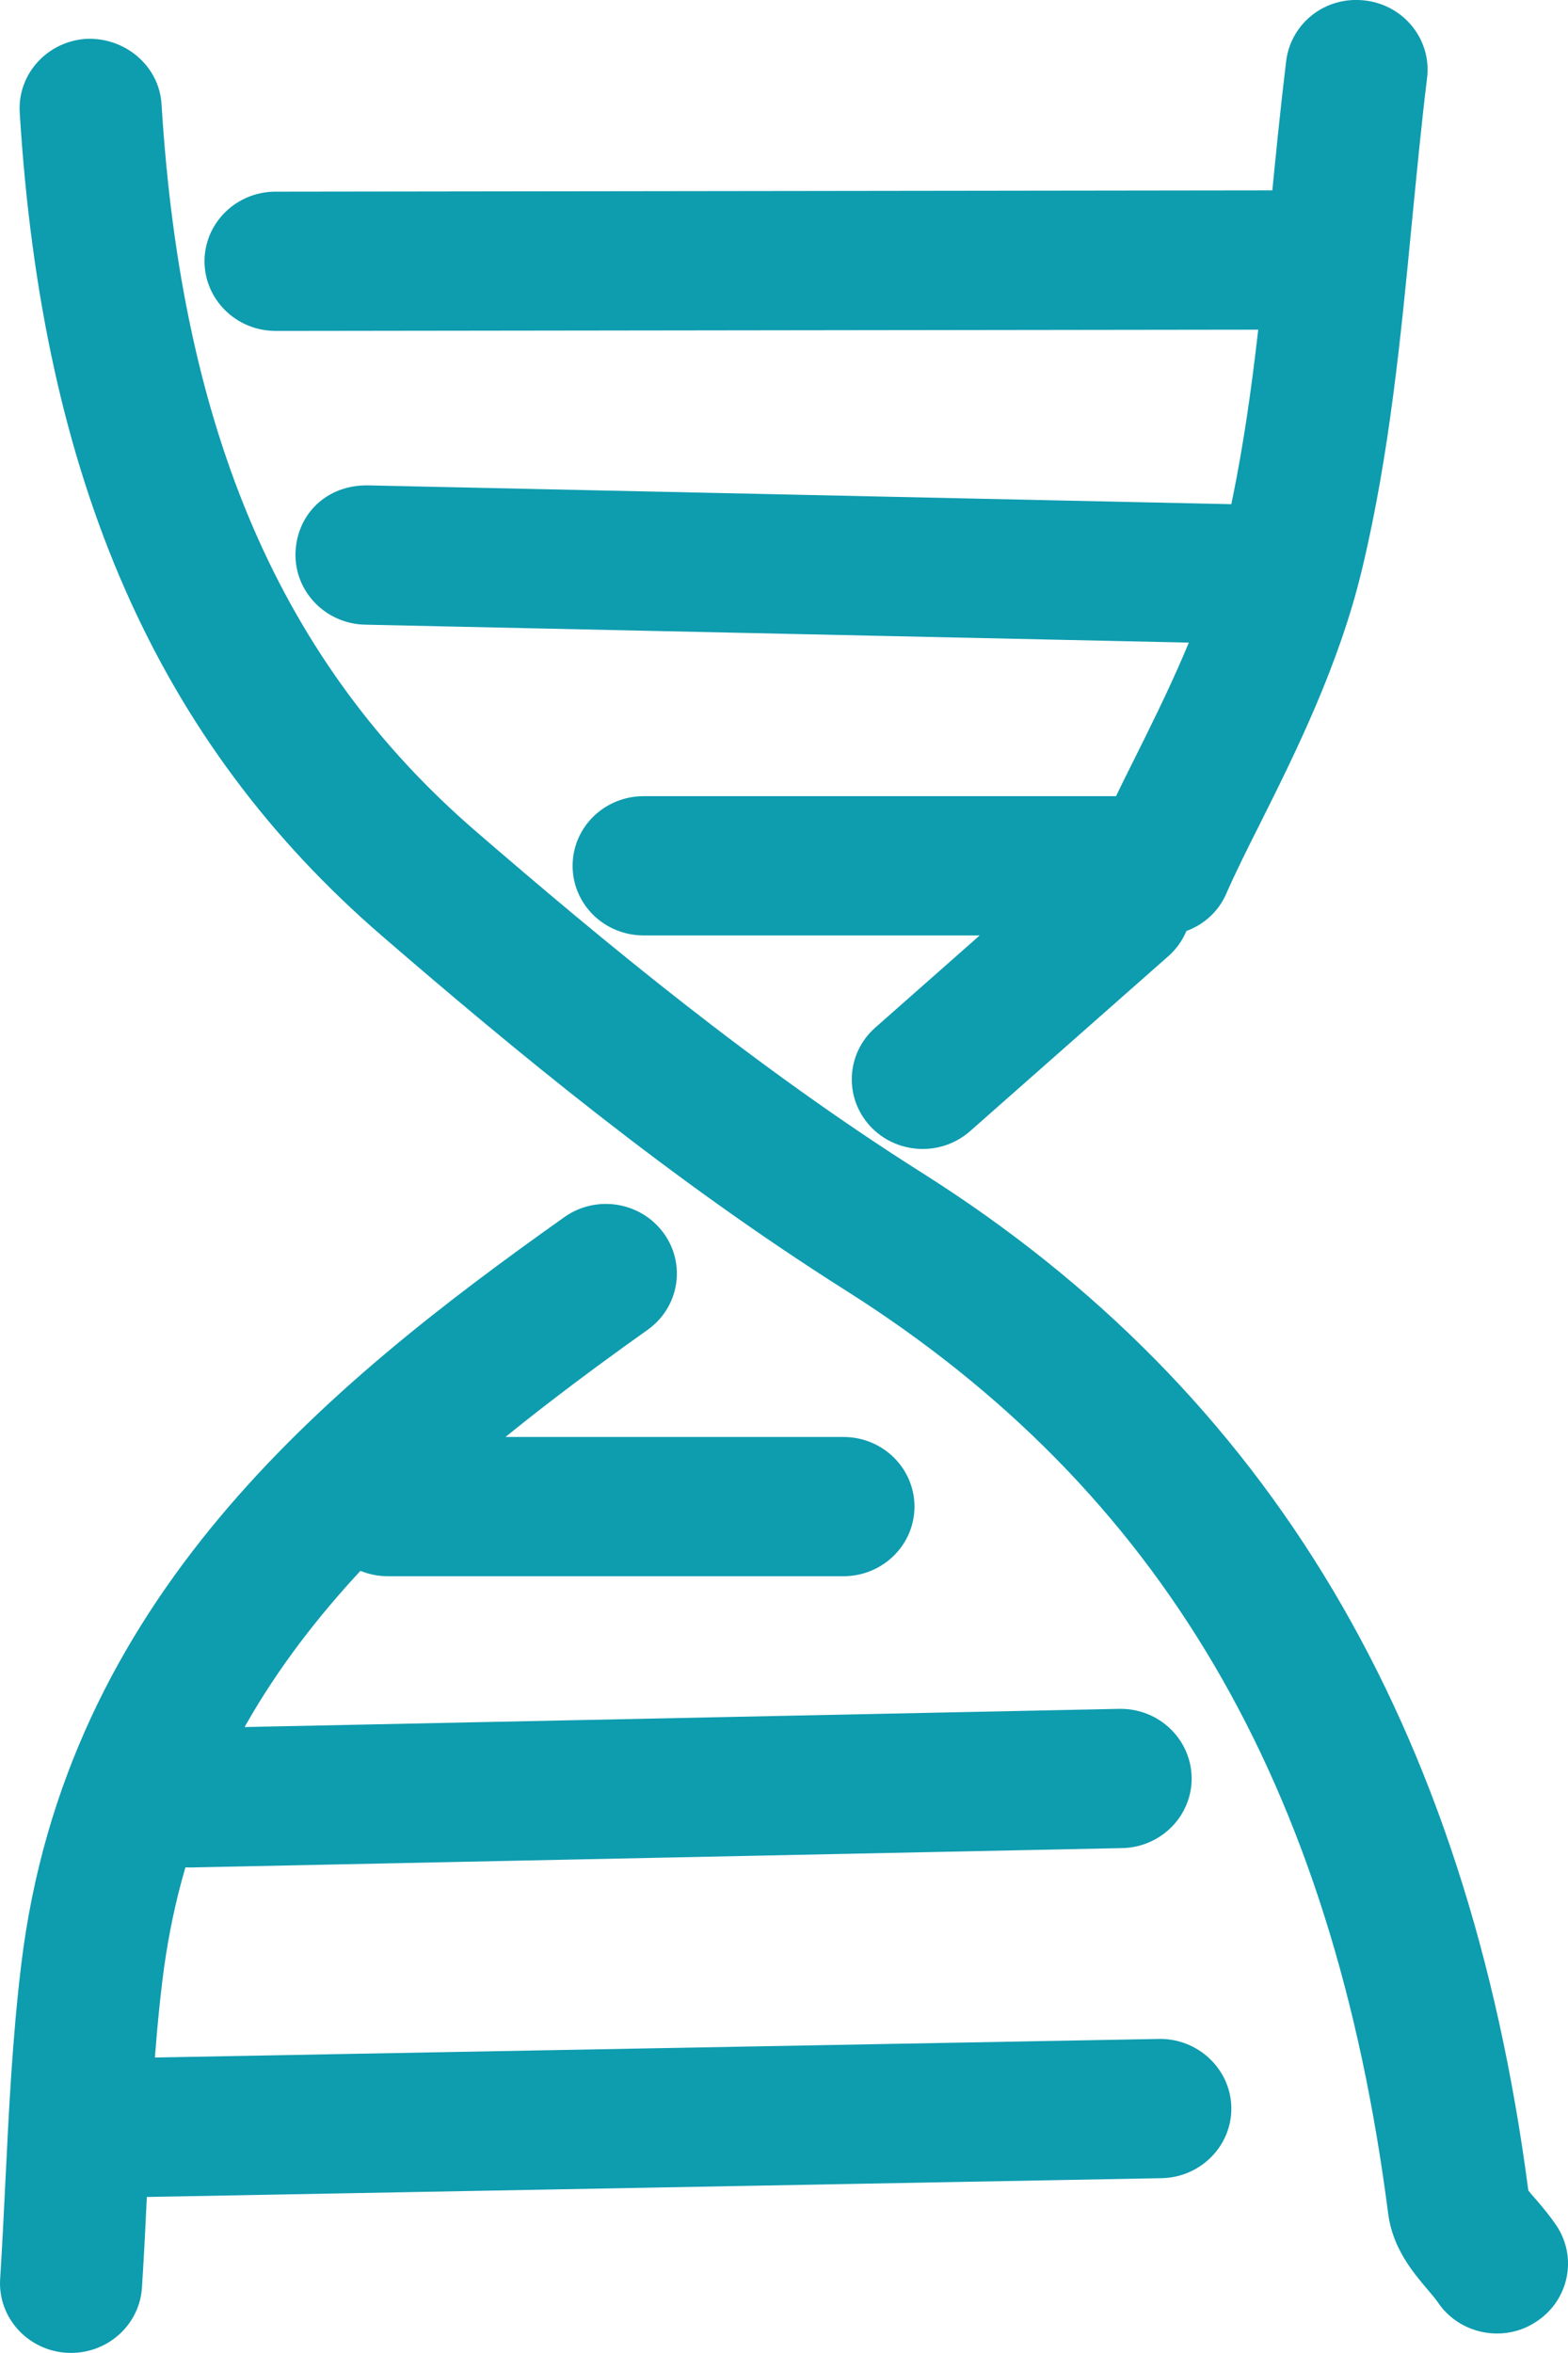
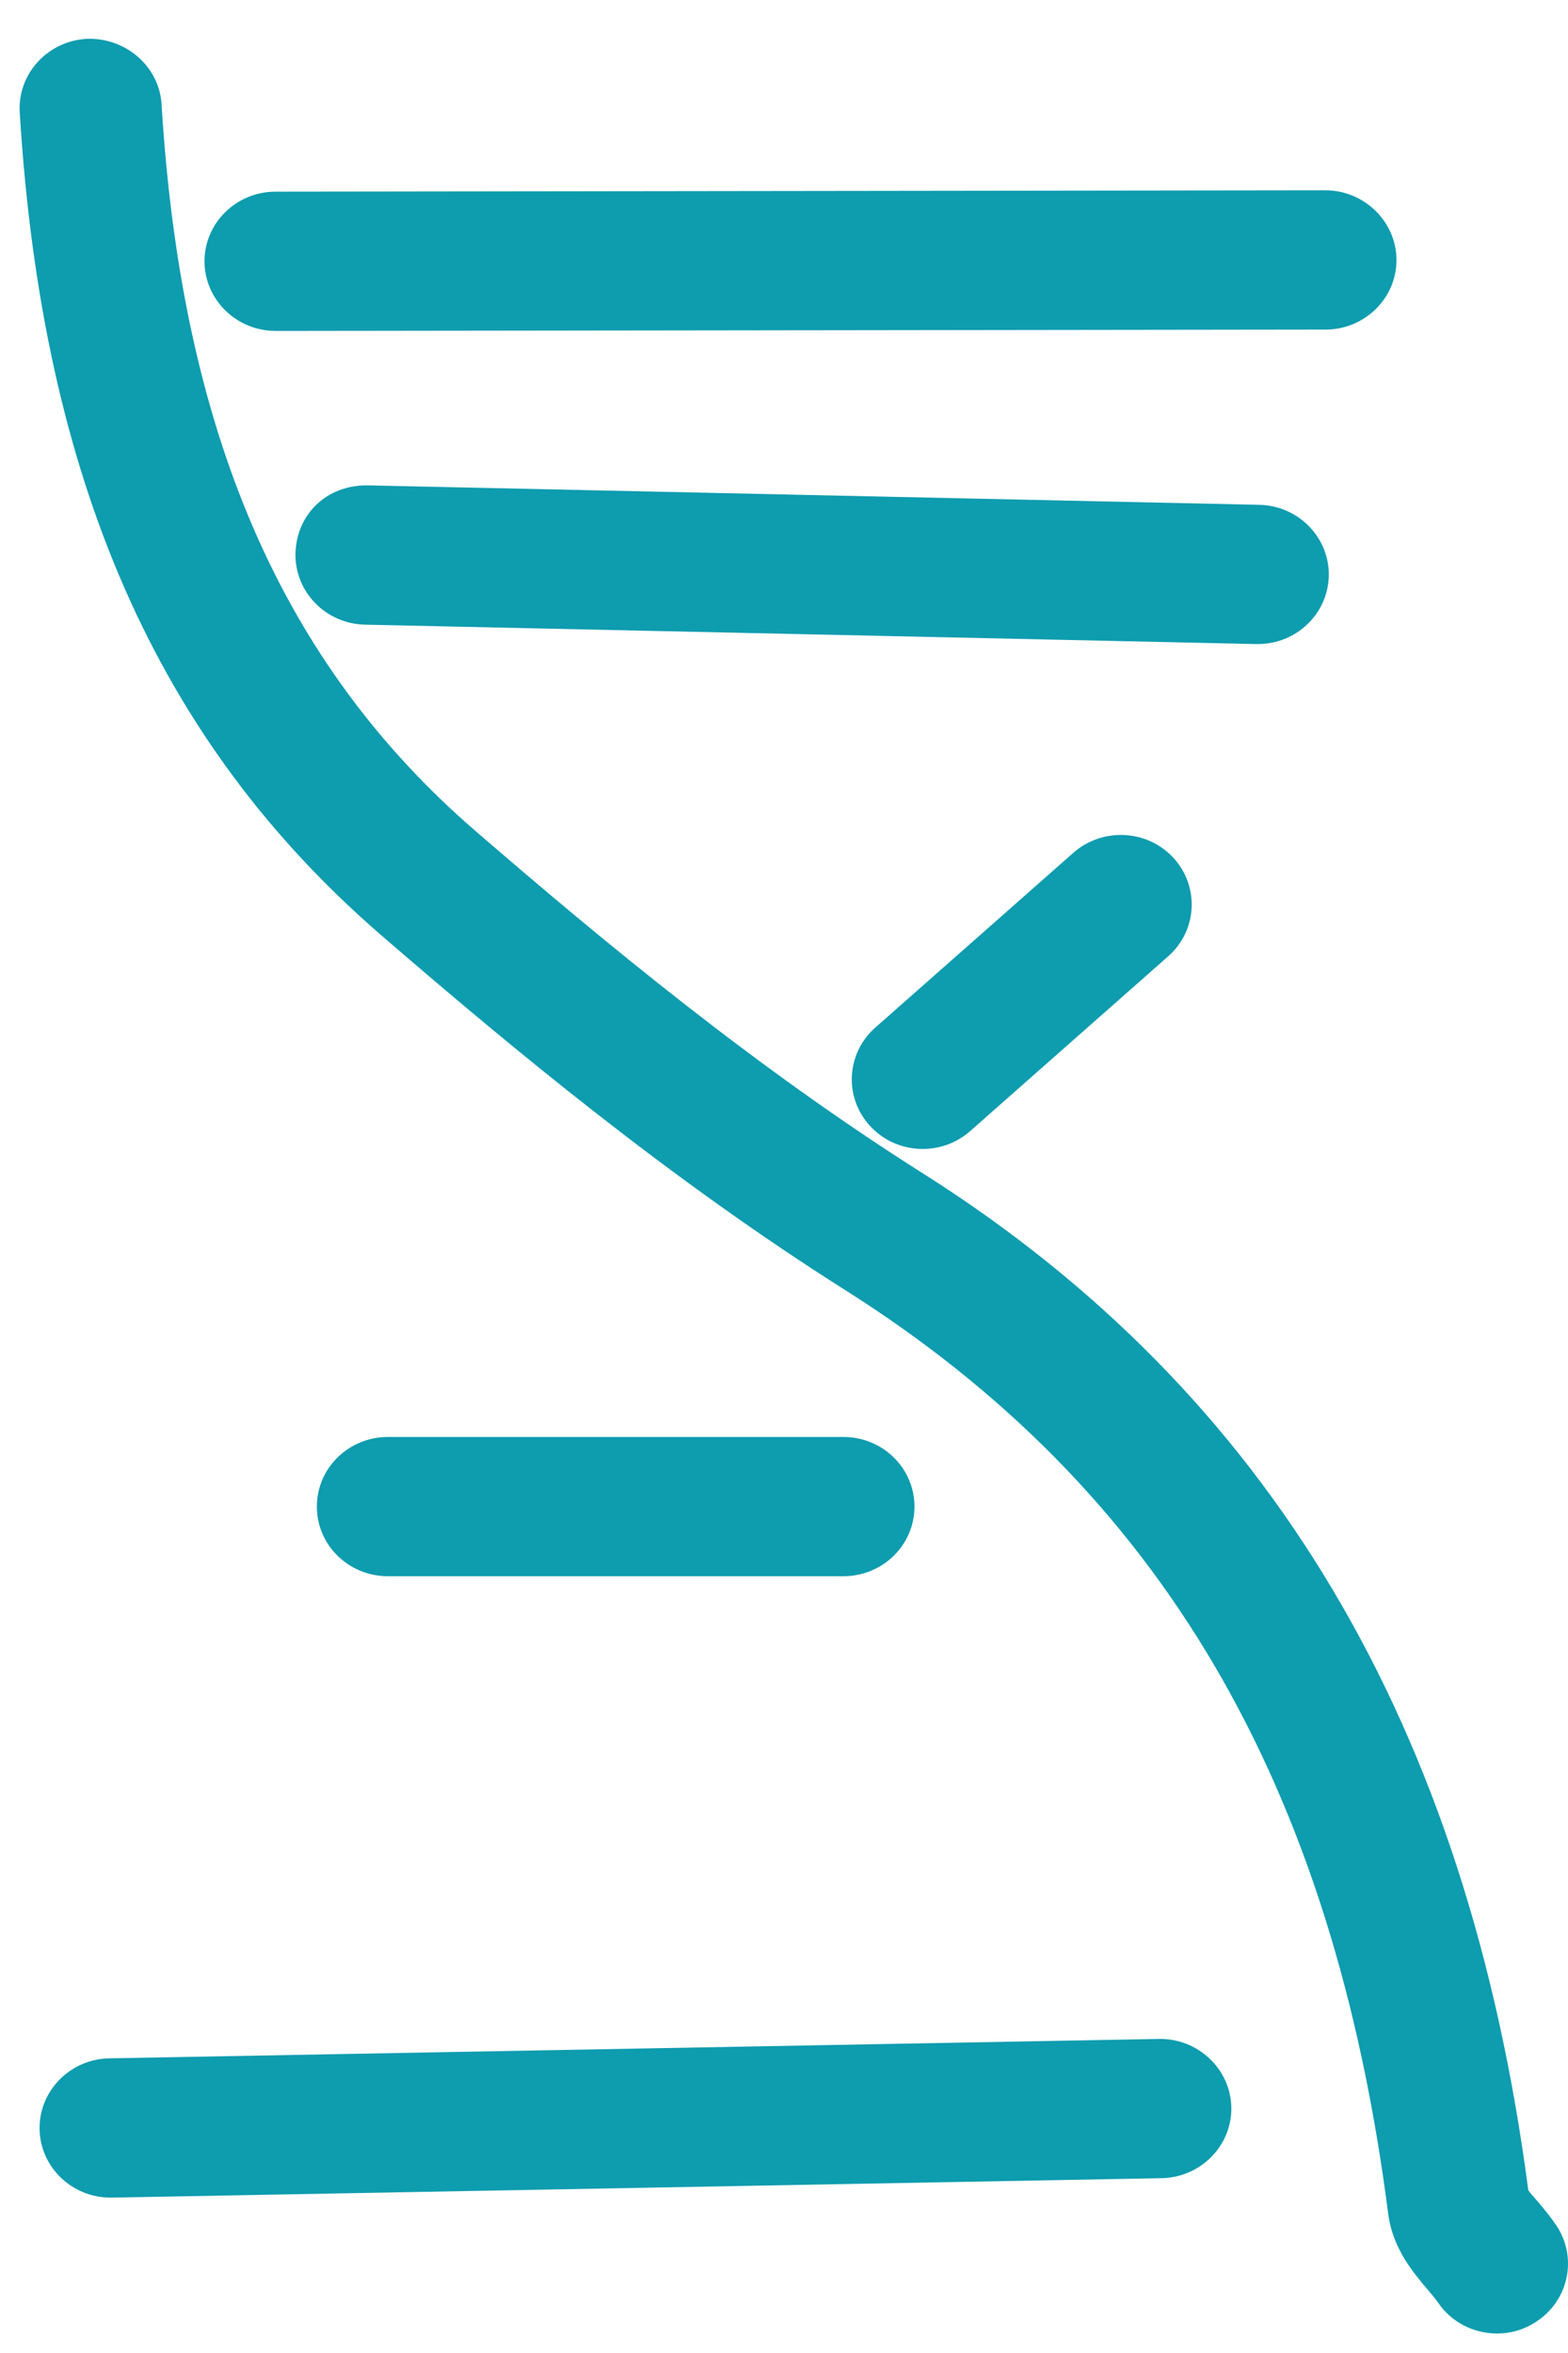
<svg xmlns="http://www.w3.org/2000/svg" width="38" height="57" viewBox="0 0 38 57" fill="none">
  <g clip-path="url(#clip0_152_309)">
    <path d="M36.282 56.528C35.725 56.528 35.176 56.263 34.847 55.774C34.777 55.671 34.689 55.573 34.605 55.472C34.245 55.049 33.754 54.467 33.644 53.64C32.303 43.196 28.127 36.089 20.504 31.265C16.248 28.577 12.431 25.411 9.254 22.669C3.812 17.97 1.024 11.632 0.478 2.725C0.422 1.796 1.144 1 2.093 0.941C3.031 0.902 3.857 1.594 3.915 2.523C4.401 10.475 6.82 16.071 11.531 20.137C14.61 22.795 18.308 25.863 22.372 28.428C30.76 33.734 35.56 41.791 37.038 53.059C37.1 53.146 37.179 53.229 37.251 53.313C37.418 53.507 37.577 53.703 37.713 53.903C38.239 54.679 38.022 55.727 37.231 56.241C36.938 56.437 36.606 56.528 36.282 56.528Z" fill="#0E9CAF" />
    <path d="M2.68 53.236C1.744 53.236 0.979 52.5 0.959 51.583C0.942 50.65 1.699 49.881 2.647 49.862L28.087 49.392C29.03 49.375 29.822 50.119 29.841 51.046C29.86 51.974 29.102 52.746 28.154 52.765L2.714 53.236C2.704 53.236 2.692 53.236 2.68 53.236Z" fill="#0E9CAF" />
    <path d="M6.649 8.016C5.712 8 4.961 7.252 4.956 6.334C4.955 5.401 5.725 4.645 6.674 4.643L32.118 4.61C33.062 4.61 33.84 5.367 33.843 6.295C33.846 7.223 33.076 7.982 32.127 7.984L6.683 8.017C6.673 8.016 6.661 8.016 6.649 8.016Z" fill="#0E9CAF" />
-     <path d="M4.6 45.238C3.666 45.238 2.9 44.506 2.879 43.587C2.859 42.653 3.614 41.883 4.564 41.865L27.122 41.396C27.135 41.396 27.149 41.396 27.158 41.396C28.092 41.396 28.856 42.128 28.879 43.047C28.899 43.98 28.142 44.751 27.194 44.769L4.636 45.238C4.623 45.238 4.611 45.238 4.6 45.238Z" fill="#0E9CAF" />
    <path d="M30.483 15.602C30.47 15.602 30.457 15.602 30.445 15.602L8.844 15.132C7.894 15.11 7.142 14.337 7.161 13.408C7.183 12.477 7.896 11.743 8.918 11.758L30.519 12.229C31.47 12.251 32.221 13.022 32.203 13.951C32.181 14.872 31.415 15.602 30.483 15.602Z" fill="#0E9CAF" />
    <path d="M20.441 38.183H9.4C8.448 38.183 7.679 37.429 7.679 36.497C7.679 35.564 8.448 34.81 9.4 34.81H20.441C21.392 34.81 22.162 35.564 22.162 36.497C22.162 37.429 21.39 38.183 20.441 38.183Z" fill="#0E9CAF" />
-     <path d="M28.149 22.66H15.598C14.646 22.66 13.877 21.907 13.877 20.974C13.877 20.041 14.646 19.287 15.598 19.287H27.046C27.17 19.031 27.304 18.759 27.442 18.485C28.262 16.84 29.19 14.982 29.657 13.037C30.267 10.475 30.524 7.849 30.791 5.068C30.906 3.872 31.025 2.675 31.169 1.486C31.281 0.562 32.119 -0.103 33.081 0.012C34.024 0.122 34.697 0.961 34.585 1.886C34.443 3.046 34.332 4.218 34.217 5.385C33.949 8.158 33.675 11.02 33.005 13.804C32.45 16.12 31.388 18.252 30.531 19.964C30.223 20.574 29.944 21.136 29.725 21.633C29.462 22.259 28.839 22.66 28.149 22.66Z" fill="#0E9CAF" />
-     <path d="M1.723 56.998C1.687 56.998 1.651 56.996 1.614 56.995C0.664 56.936 -0.057 56.133 0.004 55.204C0.053 54.414 0.093 53.627 0.131 52.839C0.215 51.122 0.301 49.351 0.515 47.589C1.585 38.741 7.867 33.604 13.674 29.486C14.443 28.938 15.518 29.108 16.076 29.862C16.634 30.616 16.463 31.671 15.692 32.216C9.041 36.938 4.754 41.224 3.934 47.989C3.735 49.635 3.655 51.269 3.569 53.006C3.532 53.812 3.492 54.617 3.44 55.421C3.38 56.312 2.623 56.998 1.723 56.998Z" fill="#0E9CAF" />
    <path d="M22.363 27.833C21.893 27.833 21.423 27.646 21.084 27.275C20.449 26.583 20.506 25.516 21.212 24.893L26.01 20.66C26.715 20.038 27.805 20.09 28.44 20.783C29.073 21.475 29.018 22.542 28.312 23.165L23.514 27.398C23.184 27.689 22.773 27.833 22.363 27.833Z" fill="#0E9CAF" />
  </g>
  <defs>
    <clipPath id="clip0_152_309">
      <rect width="38" height="57" fill="white" />
    </clipPath>
  </defs>
</svg>